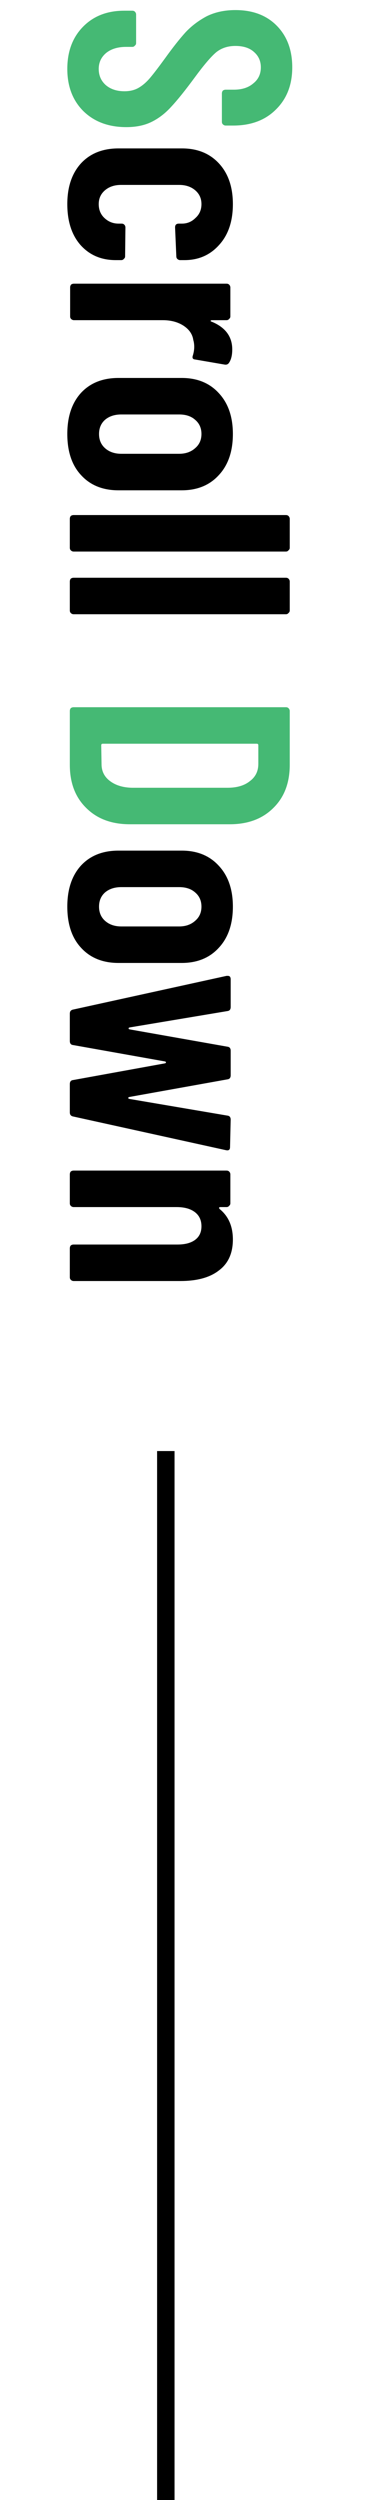
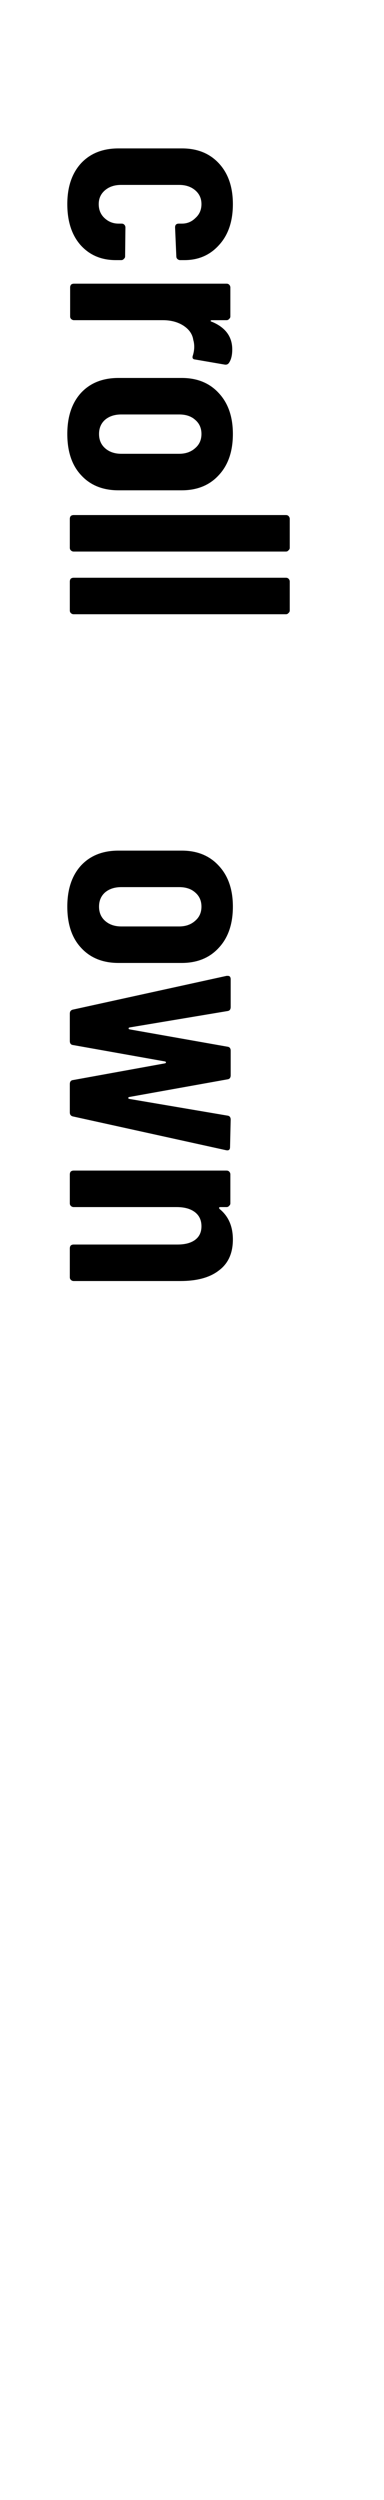
<svg xmlns="http://www.w3.org/2000/svg" width="22" height="143" viewBox="0 0 22 143" fill="none">
-   <path d="M3.856 3.942C3.856 2.946 4.156 2.142 4.756 1.53C5.356 0.918 6.142 0.612 7.114 0.612L7.582 0.612C7.642 0.612 7.69 0.63 7.726 0.666C7.774 0.714 7.798 0.768 7.798 0.828L7.798 2.466C7.798 2.526 7.774 2.574 7.726 2.61C7.69 2.658 7.642 2.682 7.582 2.682L7.222 2.682C6.754 2.682 6.376 2.796 6.088 3.024C5.8 3.264 5.656 3.57 5.656 3.942C5.656 4.314 5.788 4.62 6.052 4.86C6.328 5.1 6.688 5.22 7.132 5.22C7.444 5.22 7.714 5.154 7.942 5.022C8.17 4.89 8.386 4.704 8.59 4.464C8.794 4.224 9.088 3.84 9.472 3.312C9.904 2.712 10.288 2.226 10.624 1.854C10.96 1.494 11.362 1.188 11.83 0.936C12.31 0.696 12.862 0.576 13.486 0.576C14.482 0.576 15.274 0.876 15.862 1.476C16.45 2.076 16.744 2.868 16.744 3.852C16.744 4.848 16.432 5.652 15.808 6.264C15.196 6.876 14.38 7.182 13.36 7.182L12.928 7.182C12.868 7.182 12.814 7.158 12.766 7.11C12.73 7.074 12.712 7.026 12.712 6.966L12.712 5.346C12.712 5.286 12.73 5.232 12.766 5.184C12.814 5.148 12.868 5.13 12.928 5.13L13.396 5.13C13.864 5.13 14.236 5.01 14.512 4.77C14.8 4.542 14.944 4.236 14.944 3.852C14.944 3.492 14.812 3.198 14.548 2.97C14.296 2.742 13.942 2.628 13.486 2.628C13.054 2.628 12.688 2.748 12.388 2.988C12.088 3.24 11.674 3.726 11.146 4.446C10.606 5.178 10.162 5.73 9.814 6.102C9.478 6.474 9.106 6.762 8.698 6.966C8.29 7.17 7.804 7.272 7.24 7.272C6.22 7.272 5.398 6.966 4.774 6.354C4.162 5.742 3.856 4.938 3.856 3.942ZM4 40.669C4 40.608 4.018 40.554 4.054 40.507C4.102 40.471 4.156 40.453 4.216 40.453L16.384 40.453C16.444 40.453 16.492 40.471 16.528 40.507C16.576 40.554 16.6 40.608 16.6 40.669L16.6 43.746C16.6 44.779 16.288 45.6 15.664 46.212C15.04 46.837 14.206 47.148 13.162 47.148L7.438 47.148C6.394 47.148 5.56 46.837 4.936 46.212C4.312 45.6 4 44.779 4 43.746L4 40.669ZM5.89 42.541C5.83 42.541 5.8 42.571 5.8 42.63L5.818 43.711C5.818 44.106 5.974 44.425 6.286 44.664C6.61 44.916 7.036 45.048 7.564 45.06L13.036 45.06C13.576 45.06 14.002 44.934 14.314 44.682C14.638 44.443 14.8 44.112 14.8 43.693L14.8 42.63C14.8 42.571 14.77 42.541 14.71 42.541L5.89 42.541Z" fill="#45B974" />
  <path d="M3.856 11.675C3.856 10.691 4.12 9.911 4.648 9.335C5.176 8.771 5.89 8.489 6.79 8.489L10.426 8.489C11.302 8.489 12.004 8.771 12.532 9.335C13.072 9.911 13.342 10.691 13.342 11.675C13.342 12.659 13.078 13.439 12.55 14.015C12.034 14.591 11.374 14.879 10.57 14.879L10.318 14.879C10.258 14.879 10.204 14.855 10.156 14.807C10.12 14.771 10.102 14.723 10.102 14.663L10.03 13.007C10.03 12.863 10.102 12.791 10.246 12.791L10.426 12.791C10.726 12.791 10.984 12.683 11.2 12.467C11.428 12.263 11.542 11.999 11.542 11.675C11.542 11.351 11.422 11.087 11.182 10.883C10.942 10.679 10.636 10.577 10.264 10.577L6.934 10.577C6.562 10.577 6.256 10.679 6.016 10.883C5.776 11.087 5.656 11.351 5.656 11.675C5.656 11.999 5.764 12.263 5.98 12.467C6.208 12.683 6.478 12.791 6.79 12.791L6.97 12.791C7.03 12.791 7.078 12.809 7.114 12.845C7.162 12.893 7.186 12.947 7.186 13.007L7.168 14.663C7.168 14.723 7.144 14.771 7.096 14.807C7.06 14.855 7.012 14.879 6.952 14.879L6.628 14.879C5.8 14.879 5.128 14.591 4.612 14.015C4.108 13.439 3.856 12.659 3.856 11.675ZM13.306 19.988C13.306 20.312 13.246 20.564 13.126 20.744C13.066 20.84 12.976 20.876 12.856 20.852L11.182 20.564C11.038 20.552 10.996 20.468 11.056 20.312C11.104 20.144 11.128 19.988 11.128 19.844C11.128 19.7 11.11 19.568 11.074 19.448C11.026 19.112 10.834 18.836 10.498 18.62C10.174 18.416 9.784 18.314 9.328 18.314L4.234 18.314C4.174 18.314 4.12 18.29 4.072 18.242C4.036 18.206 4.018 18.158 4.018 18.098L4.018 16.442C4.018 16.382 4.036 16.328 4.072 16.28C4.12 16.244 4.174 16.226 4.234 16.226L12.982 16.226C13.042 16.226 13.09 16.244 13.126 16.28C13.174 16.328 13.198 16.382 13.198 16.442L13.198 18.098C13.198 18.158 13.174 18.206 13.126 18.242C13.09 18.29 13.042 18.314 12.982 18.314L12.154 18.314C12.106 18.314 12.076 18.326 12.064 18.35C12.064 18.374 12.088 18.392 12.136 18.404C12.916 18.728 13.306 19.256 13.306 19.988ZM3.856 24.823C3.856 23.828 4.12 23.041 4.648 22.465C5.176 21.901 5.89 21.619 6.79 21.619L10.408 21.619C11.296 21.619 12.004 21.907 12.532 22.483C13.072 23.059 13.342 23.84 13.342 24.823C13.342 25.82 13.072 26.605 12.532 27.181C12.004 27.758 11.296 28.046 10.408 28.046L6.79 28.046C5.89 28.046 5.176 27.758 4.648 27.181C4.12 26.617 3.856 25.831 3.856 24.823ZM5.674 24.823C5.674 25.16 5.788 25.43 6.016 25.634C6.256 25.849 6.568 25.957 6.952 25.957L10.264 25.957C10.636 25.957 10.942 25.849 11.182 25.634C11.422 25.43 11.542 25.16 11.542 24.823C11.542 24.488 11.422 24.218 11.182 24.014C10.954 23.809 10.648 23.707 10.264 23.707L6.952 23.707C6.568 23.707 6.256 23.809 6.016 24.014C5.788 24.218 5.674 24.488 5.674 24.823ZM4 29.677C4 29.617 4.018 29.563 4.054 29.515C4.102 29.479 4.156 29.461 4.216 29.461L16.384 29.461C16.444 29.461 16.492 29.479 16.528 29.515C16.576 29.563 16.6 29.617 16.6 29.677L16.6 31.333C16.6 31.393 16.576 31.441 16.528 31.477C16.492 31.525 16.444 31.549 16.384 31.549L4.216 31.549C4.156 31.549 4.102 31.525 4.054 31.477C4.018 31.441 4 31.393 4 31.333L4 29.677ZM4 33.263C4 33.203 4.018 33.149 4.054 33.101C4.102 33.065 4.156 33.047 4.216 33.047L16.384 33.047C16.444 33.047 16.492 33.065 16.528 33.101C16.576 33.149 16.6 33.203 16.6 33.263L16.6 34.919C16.6 34.979 16.576 35.027 16.528 35.063C16.492 35.111 16.444 35.135 16.384 35.135L4.216 35.135C4.156 35.135 4.102 35.111 4.054 35.063C4.018 35.027 4 34.979 4 34.919L4 33.263ZM3.856 51.859C3.856 50.863 4.12 50.077 4.648 49.501C5.176 48.937 5.89 48.655 6.79 48.655L10.408 48.655C11.296 48.655 12.004 48.943 12.532 49.519C13.072 50.095 13.342 50.875 13.342 51.859C13.342 52.855 13.072 53.641 12.532 54.217C12.004 54.793 11.296 55.081 10.408 55.081L6.79 55.081C5.89 55.081 5.176 54.793 4.648 54.217C4.12 53.653 3.856 52.867 3.856 51.859ZM5.674 51.859C5.674 52.195 5.788 52.465 6.016 52.669C6.256 52.885 6.568 52.993 6.952 52.993L10.264 52.993C10.636 52.993 10.942 52.885 11.182 52.669C11.422 52.465 11.542 52.195 11.542 51.859C11.542 51.523 11.422 51.253 11.182 51.049C10.954 50.845 10.648 50.743 10.264 50.743L6.952 50.743C6.568 50.743 6.256 50.845 6.016 51.049C5.788 51.253 5.674 51.523 5.674 51.859ZM4 57.979C4 57.847 4.066 57.769 4.198 57.745L12.982 55.819L13.054 55.819C13.162 55.819 13.216 55.885 13.216 56.017L13.216 57.601C13.216 57.745 13.15 57.823 13.018 57.835L7.42 58.771C7.384 58.783 7.366 58.801 7.366 58.825C7.366 58.849 7.384 58.867 7.42 58.879L13.018 59.869C13.15 59.881 13.216 59.959 13.216 60.103L13.216 61.507C13.216 61.651 13.15 61.729 13.018 61.741L7.402 62.749C7.366 62.761 7.348 62.779 7.348 62.803C7.348 62.827 7.366 62.845 7.402 62.857L13.018 63.811C13.15 63.823 13.216 63.901 13.216 64.045L13.18 65.611C13.18 65.767 13.102 65.827 12.946 65.791L4.198 63.865C4.066 63.841 4 63.763 4 63.631L4 62.011C4 61.867 4.066 61.789 4.198 61.777L9.454 60.823C9.49 60.811 9.508 60.793 9.508 60.769C9.508 60.745 9.49 60.727 9.454 60.715L4.198 59.779C4.066 59.767 4 59.689 4 59.545L4 57.979ZM13.342 70.899C13.342 71.679 13.078 72.267 12.55 72.663C12.034 73.071 11.296 73.275 10.336 73.275L4.216 73.275C4.156 73.275 4.102 73.251 4.054 73.203C4.018 73.167 4 73.119 4 73.059L4 71.403C4 71.343 4.018 71.289 4.054 71.241C4.102 71.205 4.156 71.187 4.216 71.187L10.174 71.187C10.606 71.187 10.942 71.097 11.182 70.917C11.422 70.737 11.542 70.479 11.542 70.143C11.542 69.795 11.416 69.525 11.164 69.333C10.912 69.141 10.564 69.045 10.12 69.045L4.216 69.045C4.156 69.045 4.102 69.021 4.054 68.973C4.018 68.937 4 68.889 4 68.829L4 67.173C4 67.113 4.018 67.059 4.054 67.011C4.102 66.975 4.156 66.957 4.216 66.957L12.982 66.957C13.042 66.957 13.09 66.975 13.126 67.011C13.174 67.059 13.198 67.113 13.198 67.173L13.198 68.829C13.198 68.889 13.174 68.937 13.126 68.973C13.09 69.021 13.042 69.045 12.982 69.045L12.622 69.045C12.586 69.045 12.562 69.057 12.55 69.081C12.55 69.117 12.574 69.153 12.622 69.189C13.102 69.597 13.342 70.167 13.342 70.899Z" fill="black" />
-   <line x1="9.5" y1="83" x2="9.5" y2="143" stroke="black" />
</svg>